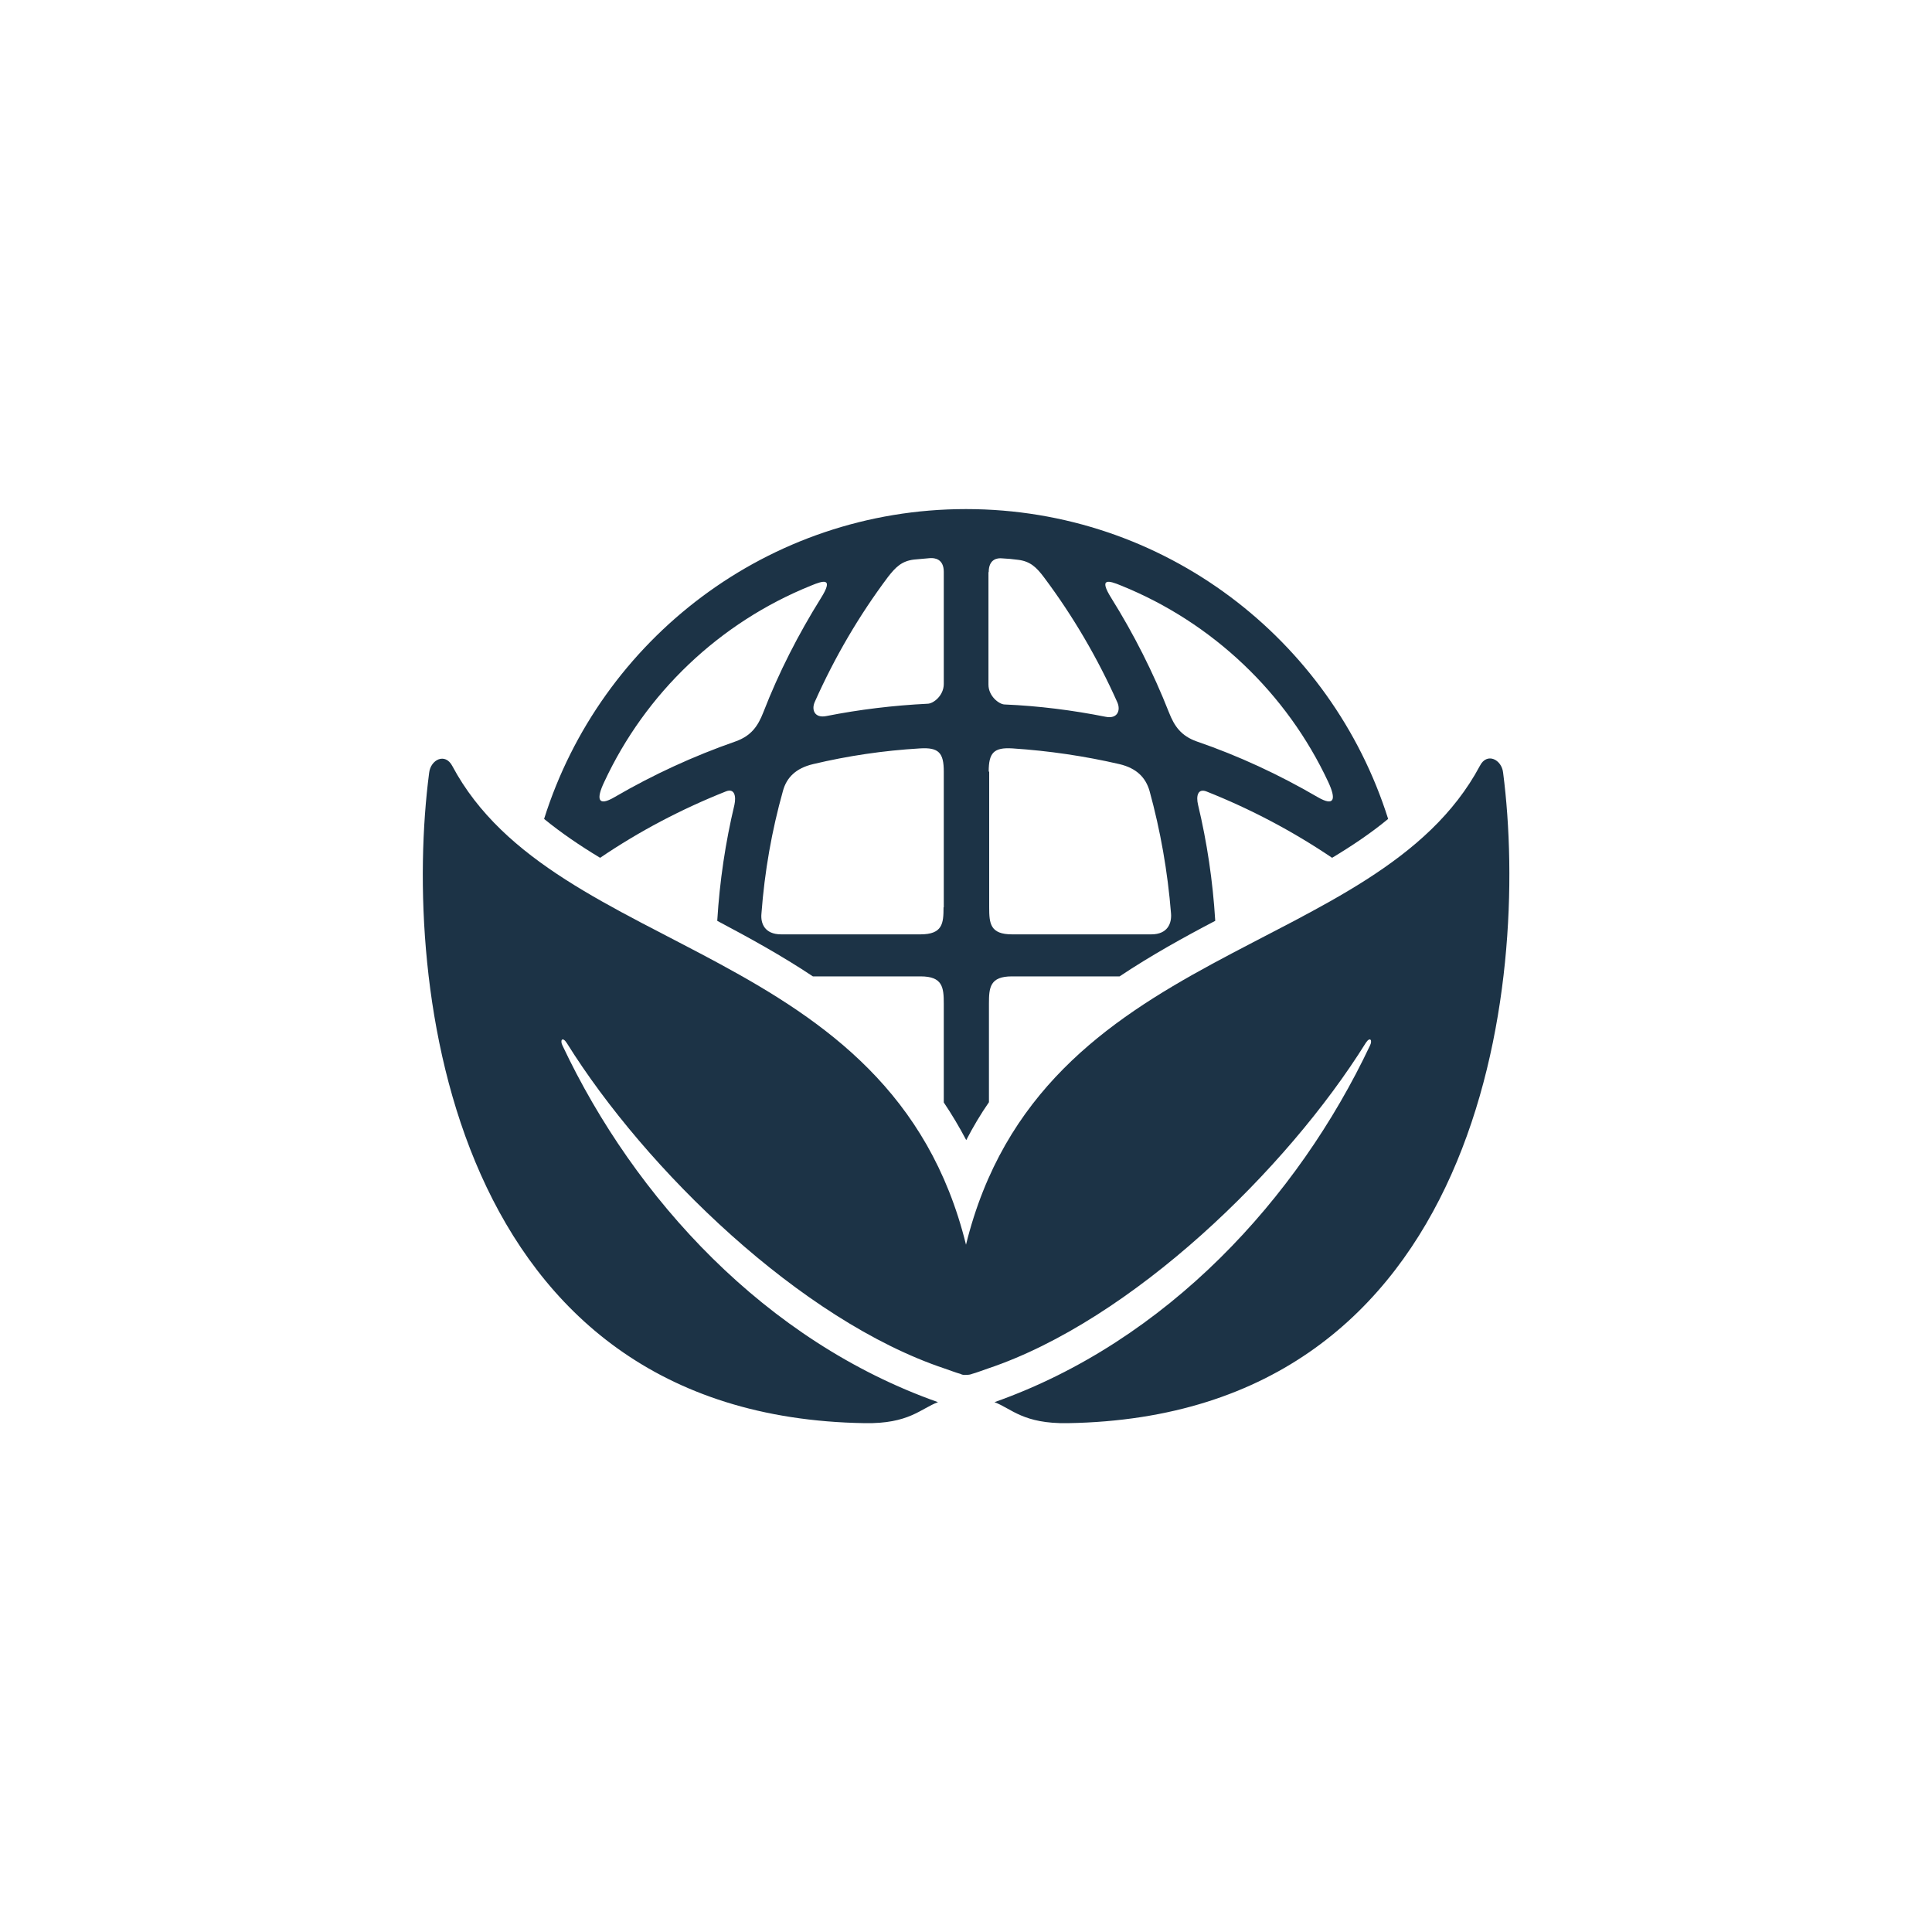
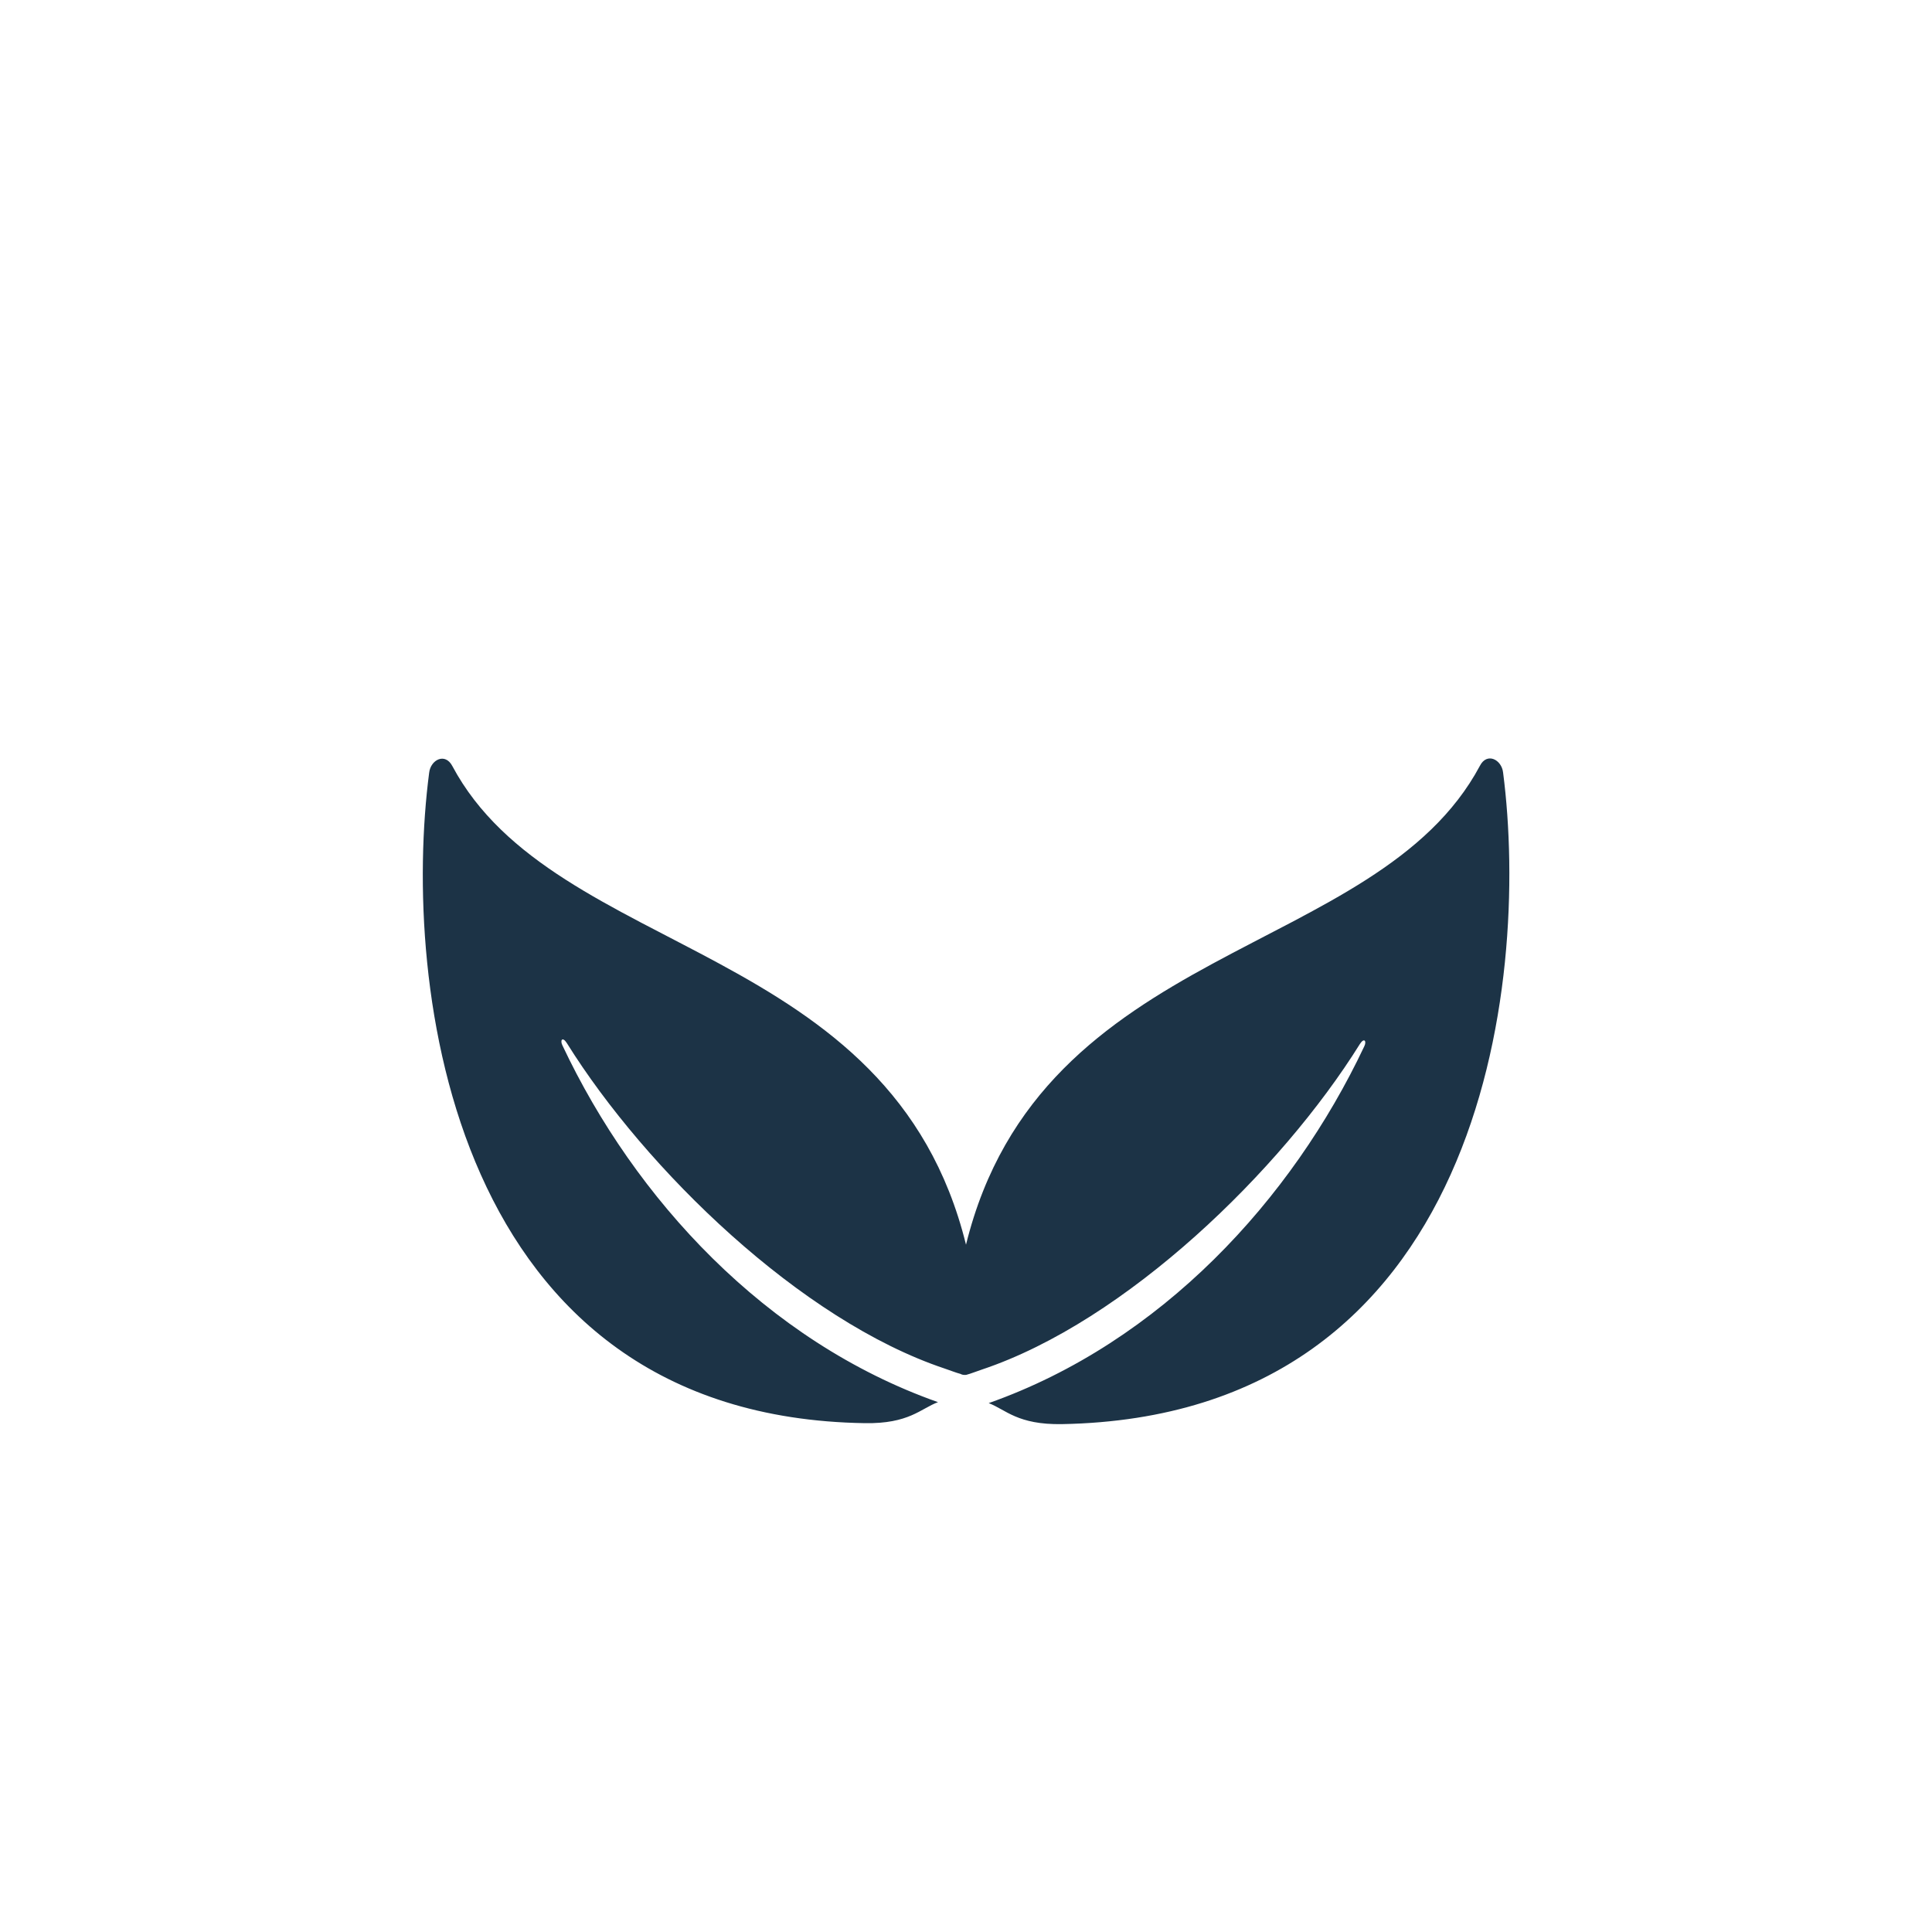
<svg xmlns="http://www.w3.org/2000/svg" version="1.0" id="Layer_1" x="0px" y="0px" viewBox="0 0 800 800" style="enable-background:new 0 0 800 800;" xml:space="preserve">
  <style type="text/css">
	.st0{fill:#1C3346;}
</style>
  <g>
-     <path class="st0" d="M622.4,319.9c-0.6-5.4-6.7-8.5-9.6-2.8C570,397.2,431,389.6,400,515.4c-31-125.8-170-118.2-212.7-198.2   c-3-5.7-9-2.6-9.6,2.8c-11.4,87.3,8.3,266.6,180.4,269.3c18.3,0.3,23.1-6,30.3-8.7c-71.4-25.2-125.6-84.3-155.5-147.7   c-1.1-2.2,0-3.8,1.8-1c32.7,52.4,96.9,114.9,156.5,134.8c2.4,0.8,4.6,1.7,6.5,2.2c0.7,0.4,1.5,0.5,2.4,0.4c0.9,0,1.7-0.1,2.4-0.4   c1.9-0.5,4.1-1.4,6.5-2.2c59.7-20,123.9-82.5,156.5-134.8c1.8-2.8,2.9-1.2,1.8,1c-29.9,63.3-84.1,122.5-155.5,147.7   c7.1,2.7,11.9,9,30.3,8.7C614.1,586.5,633.7,407.2,622.4,319.9z" />
-     <path class="st0" d="M248.5,355.2c16.2-11,33.7-20.2,52.1-27.5c3.5-1.4,4.3,1.9,3.5,5.6c-3.7,15.5-6.1,31.5-7.1,47.9   c0,0,0,0.1,0,0.1c13.2,7,26.7,14.4,39.6,23h44.6c9.1,0,9.6,4.5,9.6,11.3v40.9c3.3,4.9,6.4,10.1,9.3,15.6c2.9-5.6,6-10.8,9.4-15.7   v-40.8c0-6.7,0.4-11.3,9.5-11.3h44.6c12.9-8.6,26.4-16.1,39.6-23c0,0,0-0.1,0-0.1c-1-16.4-3.4-32.4-7.1-47.9   c-0.9-3.7-0.1-6.9,3.4-5.6c18.4,7.3,35.8,16.5,52.1,27.5c8.3-5,16.2-10.3,23.2-16.1C551.3,264.7,482,210.8,400,210.8   c-81.9,0-151.3,53.9-174.7,128.3C232.4,344.9,240.2,350.2,248.5,355.2z M464.3,242.5c37.8,15.3,68.5,44.5,85.7,81.3   c3.3,7.1,2.7,10.4-4.5,6.2c-15.8-9.2-32.5-17-50-23c-6.4-2.3-9.2-6.2-11.5-12.1c-6.5-16.5-14.5-32.3-23.8-47.2   C454.8,239.1,459,240.3,464.3,242.5z M409.4,236.9c0-5.5,3.7-5.9,5.5-5.7c2.2,0.1,4.4,0.3,6.6,0.6c5.1,0.6,7.7,3.1,10.9,7.4   c11.9,15.9,22.1,33.3,30.3,51.7c1.4,3.3,0,6.9-4.9,5.9c-13.6-2.7-27.6-4.5-41.9-5.1c-2.2-0.1-6.6-3.4-6.6-8.2V236.9z M409.4,319.5   c0-7.8,2.1-10.1,9.9-9.6c15.2,1,29.9,3.2,44.2,6.5c7.2,1.7,10.9,5.6,12.5,11.1c4.5,16.4,7.5,33.3,8.9,50.8c0.3,3.9-1.3,8.6-8.2,8.6   h-57.6c-9.1,0-9.5-4.5-9.5-11.2V319.5z M390.7,375.7c0,6.7-0.4,11.2-9.6,11.2h-57.6c-7,0-8.6-4.7-8.2-8.6   c1.3-17.5,4.3-34.4,8.9-50.8c1.5-5.5,5.3-9.4,12.5-11.1c14.3-3.4,29-5.6,44.2-6.5c7.8-0.5,9.9,1.8,9.9,9.6V375.7z M378.5,231.7   c2.2-0.2,4.4-0.4,6.7-0.6c1.8-0.1,5.6,0.3,5.6,5.7v46.4c0,4.9-4.4,8.2-6.7,8.2c-14.2,0.7-28.3,2.4-41.9,5.1c-4.9,1-6.3-2.6-4.8-5.9   c8.2-18.4,18.3-35.7,30.3-51.7C370.9,234.8,373.4,232.3,378.5,231.7z M335.8,242.5c5.3-2.2,9.5-3.4,4.1,5.2   c-9.3,14.9-17.4,30.7-23.8,47.2c-2.3,5.9-5.1,9.8-11.5,12.1c-17.5,6.1-34.2,13.8-50,23c-7.1,4.2-7.8,0.9-4.4-6.2   C267.3,287,297.9,257.8,335.8,242.5z" />
+     <path class="st0" d="M622.4,319.9c-0.6-5.4-6.7-8.5-9.6-2.8C570,397.2,431,389.6,400,515.4c-31-125.8-170-118.2-212.7-198.2   c-3-5.7-9-2.6-9.6,2.8c-11.4,87.3,8.3,266.6,180.4,269.3c18.3,0.3,23.1-6,30.3-8.7c-71.4-25.2-125.6-84.3-155.5-147.7   c-1.1-2.2,0-3.8,1.8-1c32.7,52.4,96.9,114.9,156.5,134.8c2.4,0.8,4.6,1.7,6.5,2.2c0.7,0.4,1.5,0.5,2.4,0.4c1.9-0.5,4.1-1.4,6.5-2.2c59.7-20,123.9-82.5,156.5-134.8c1.8-2.8,2.9-1.2,1.8,1c-29.9,63.3-84.1,122.5-155.5,147.7   c7.1,2.7,11.9,9,30.3,8.7C614.1,586.5,633.7,407.2,622.4,319.9z" />
  </g>
</svg>